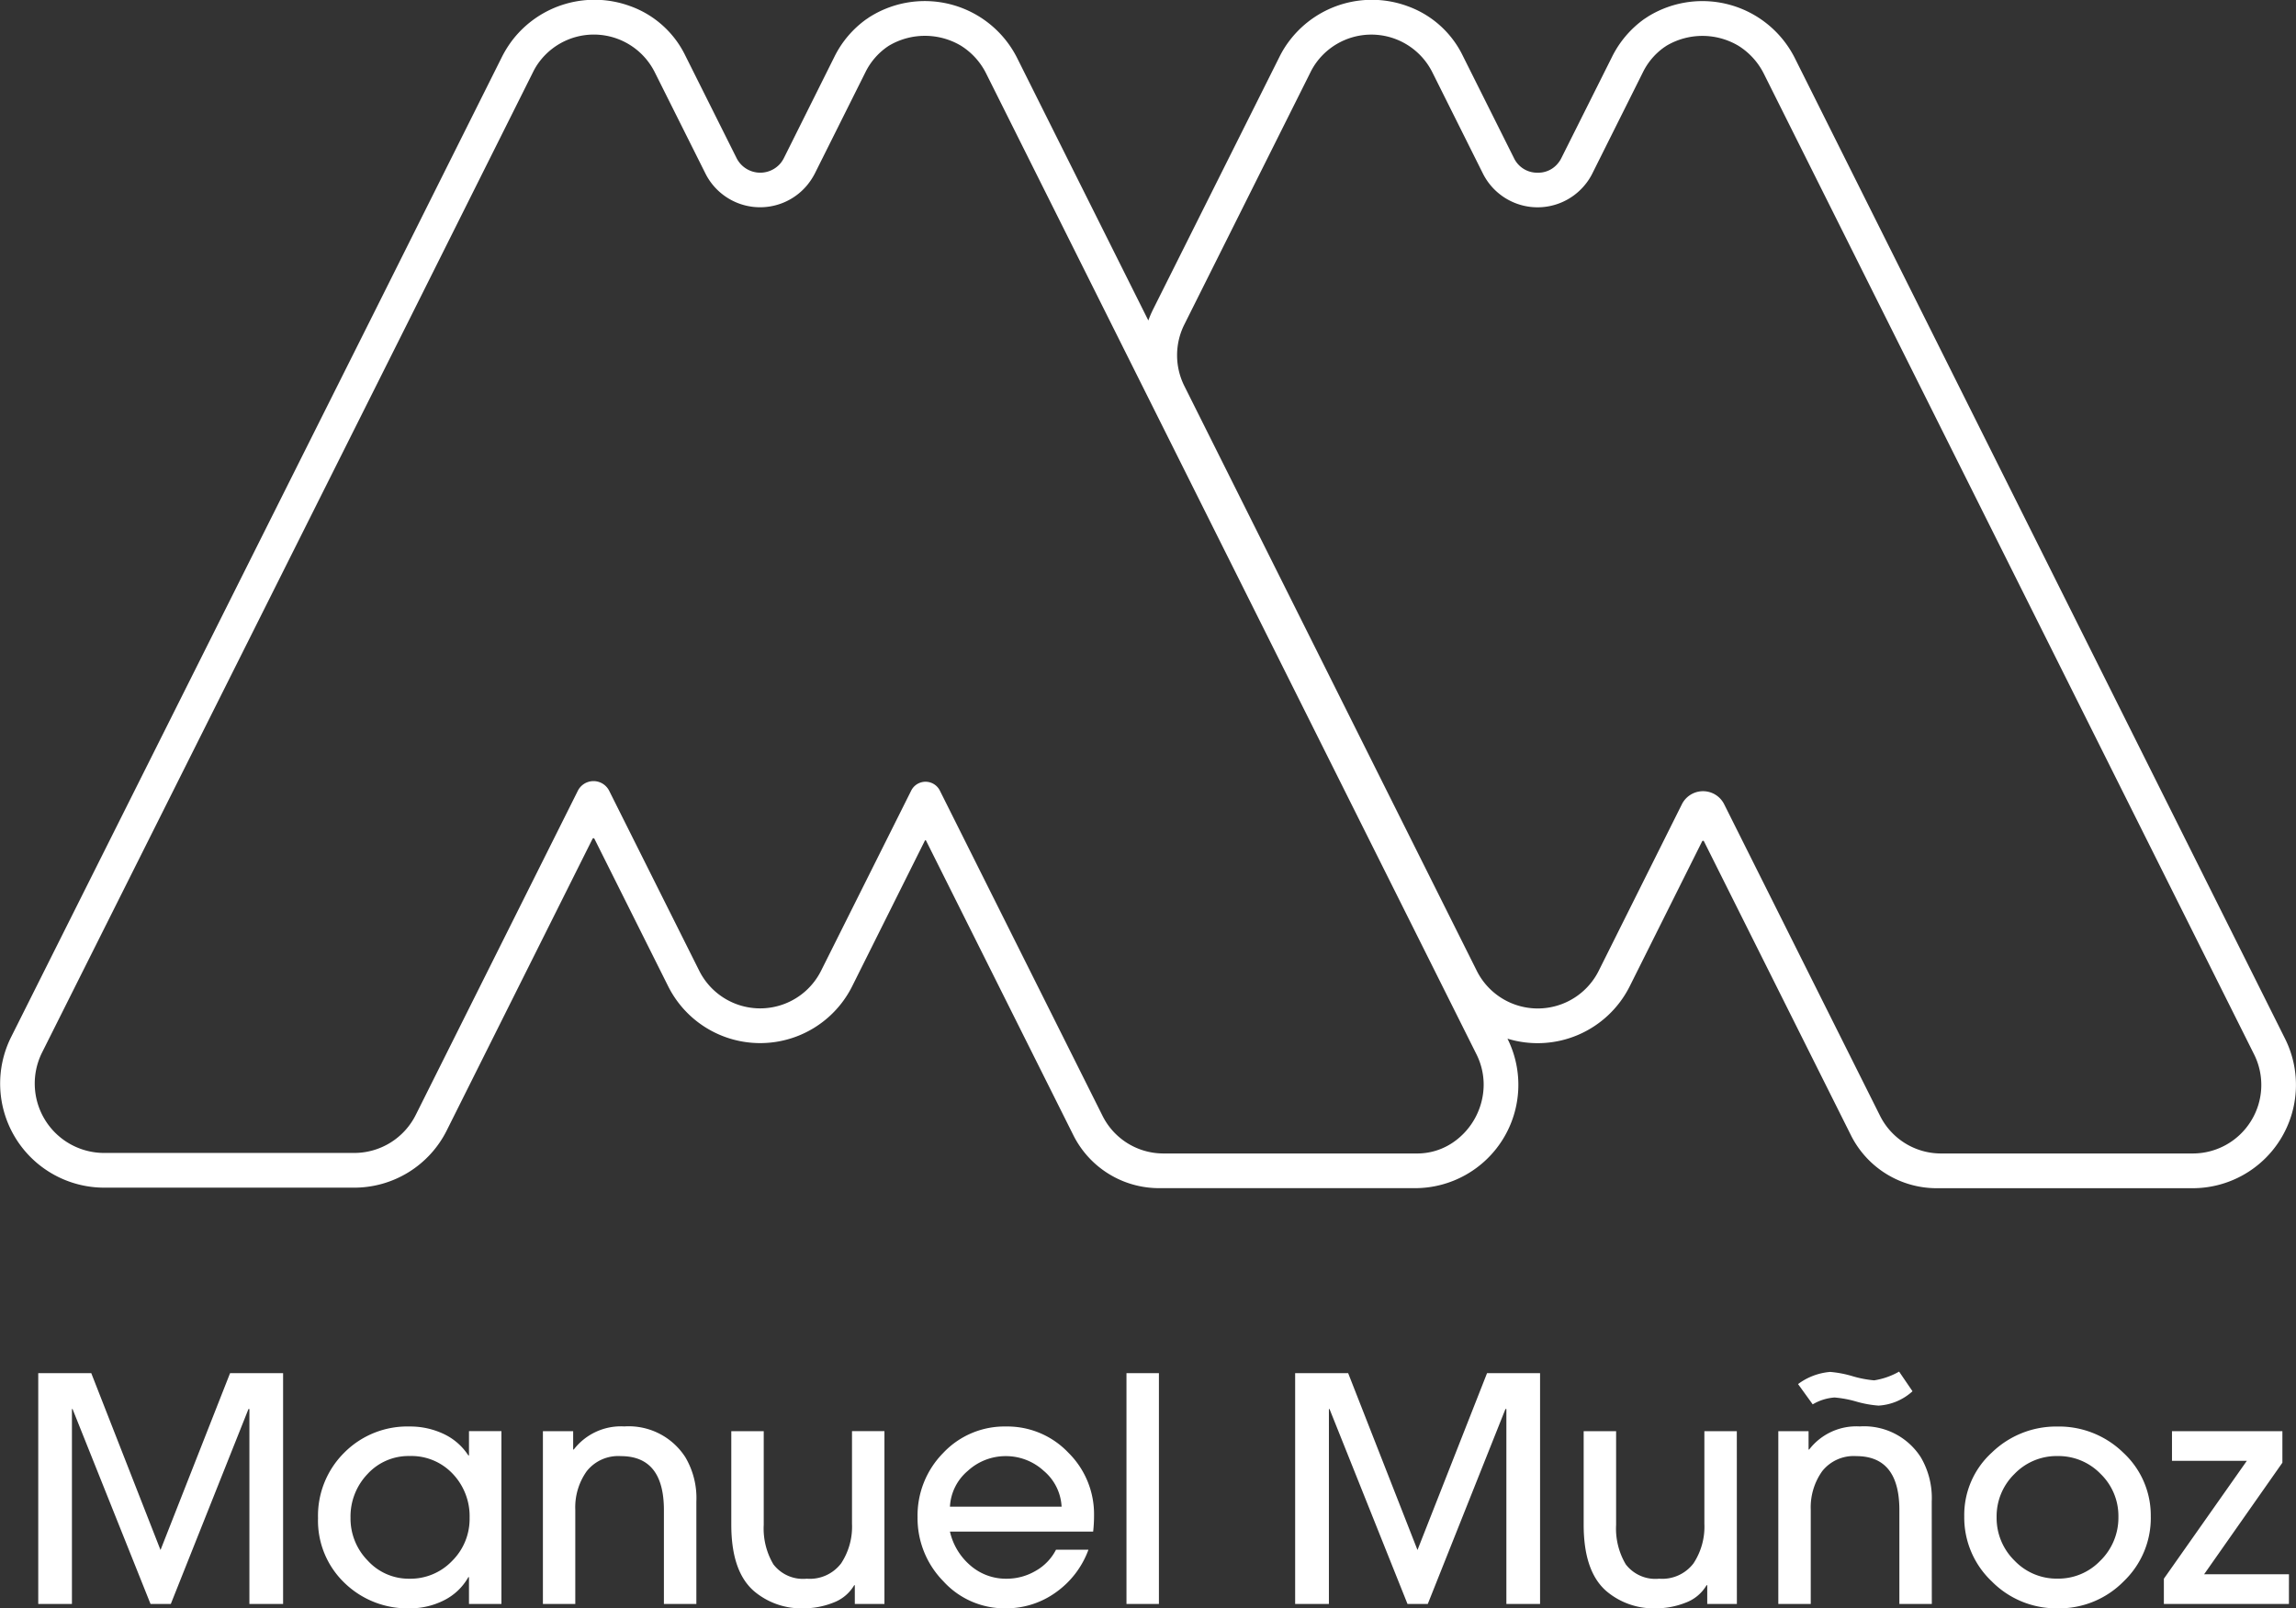
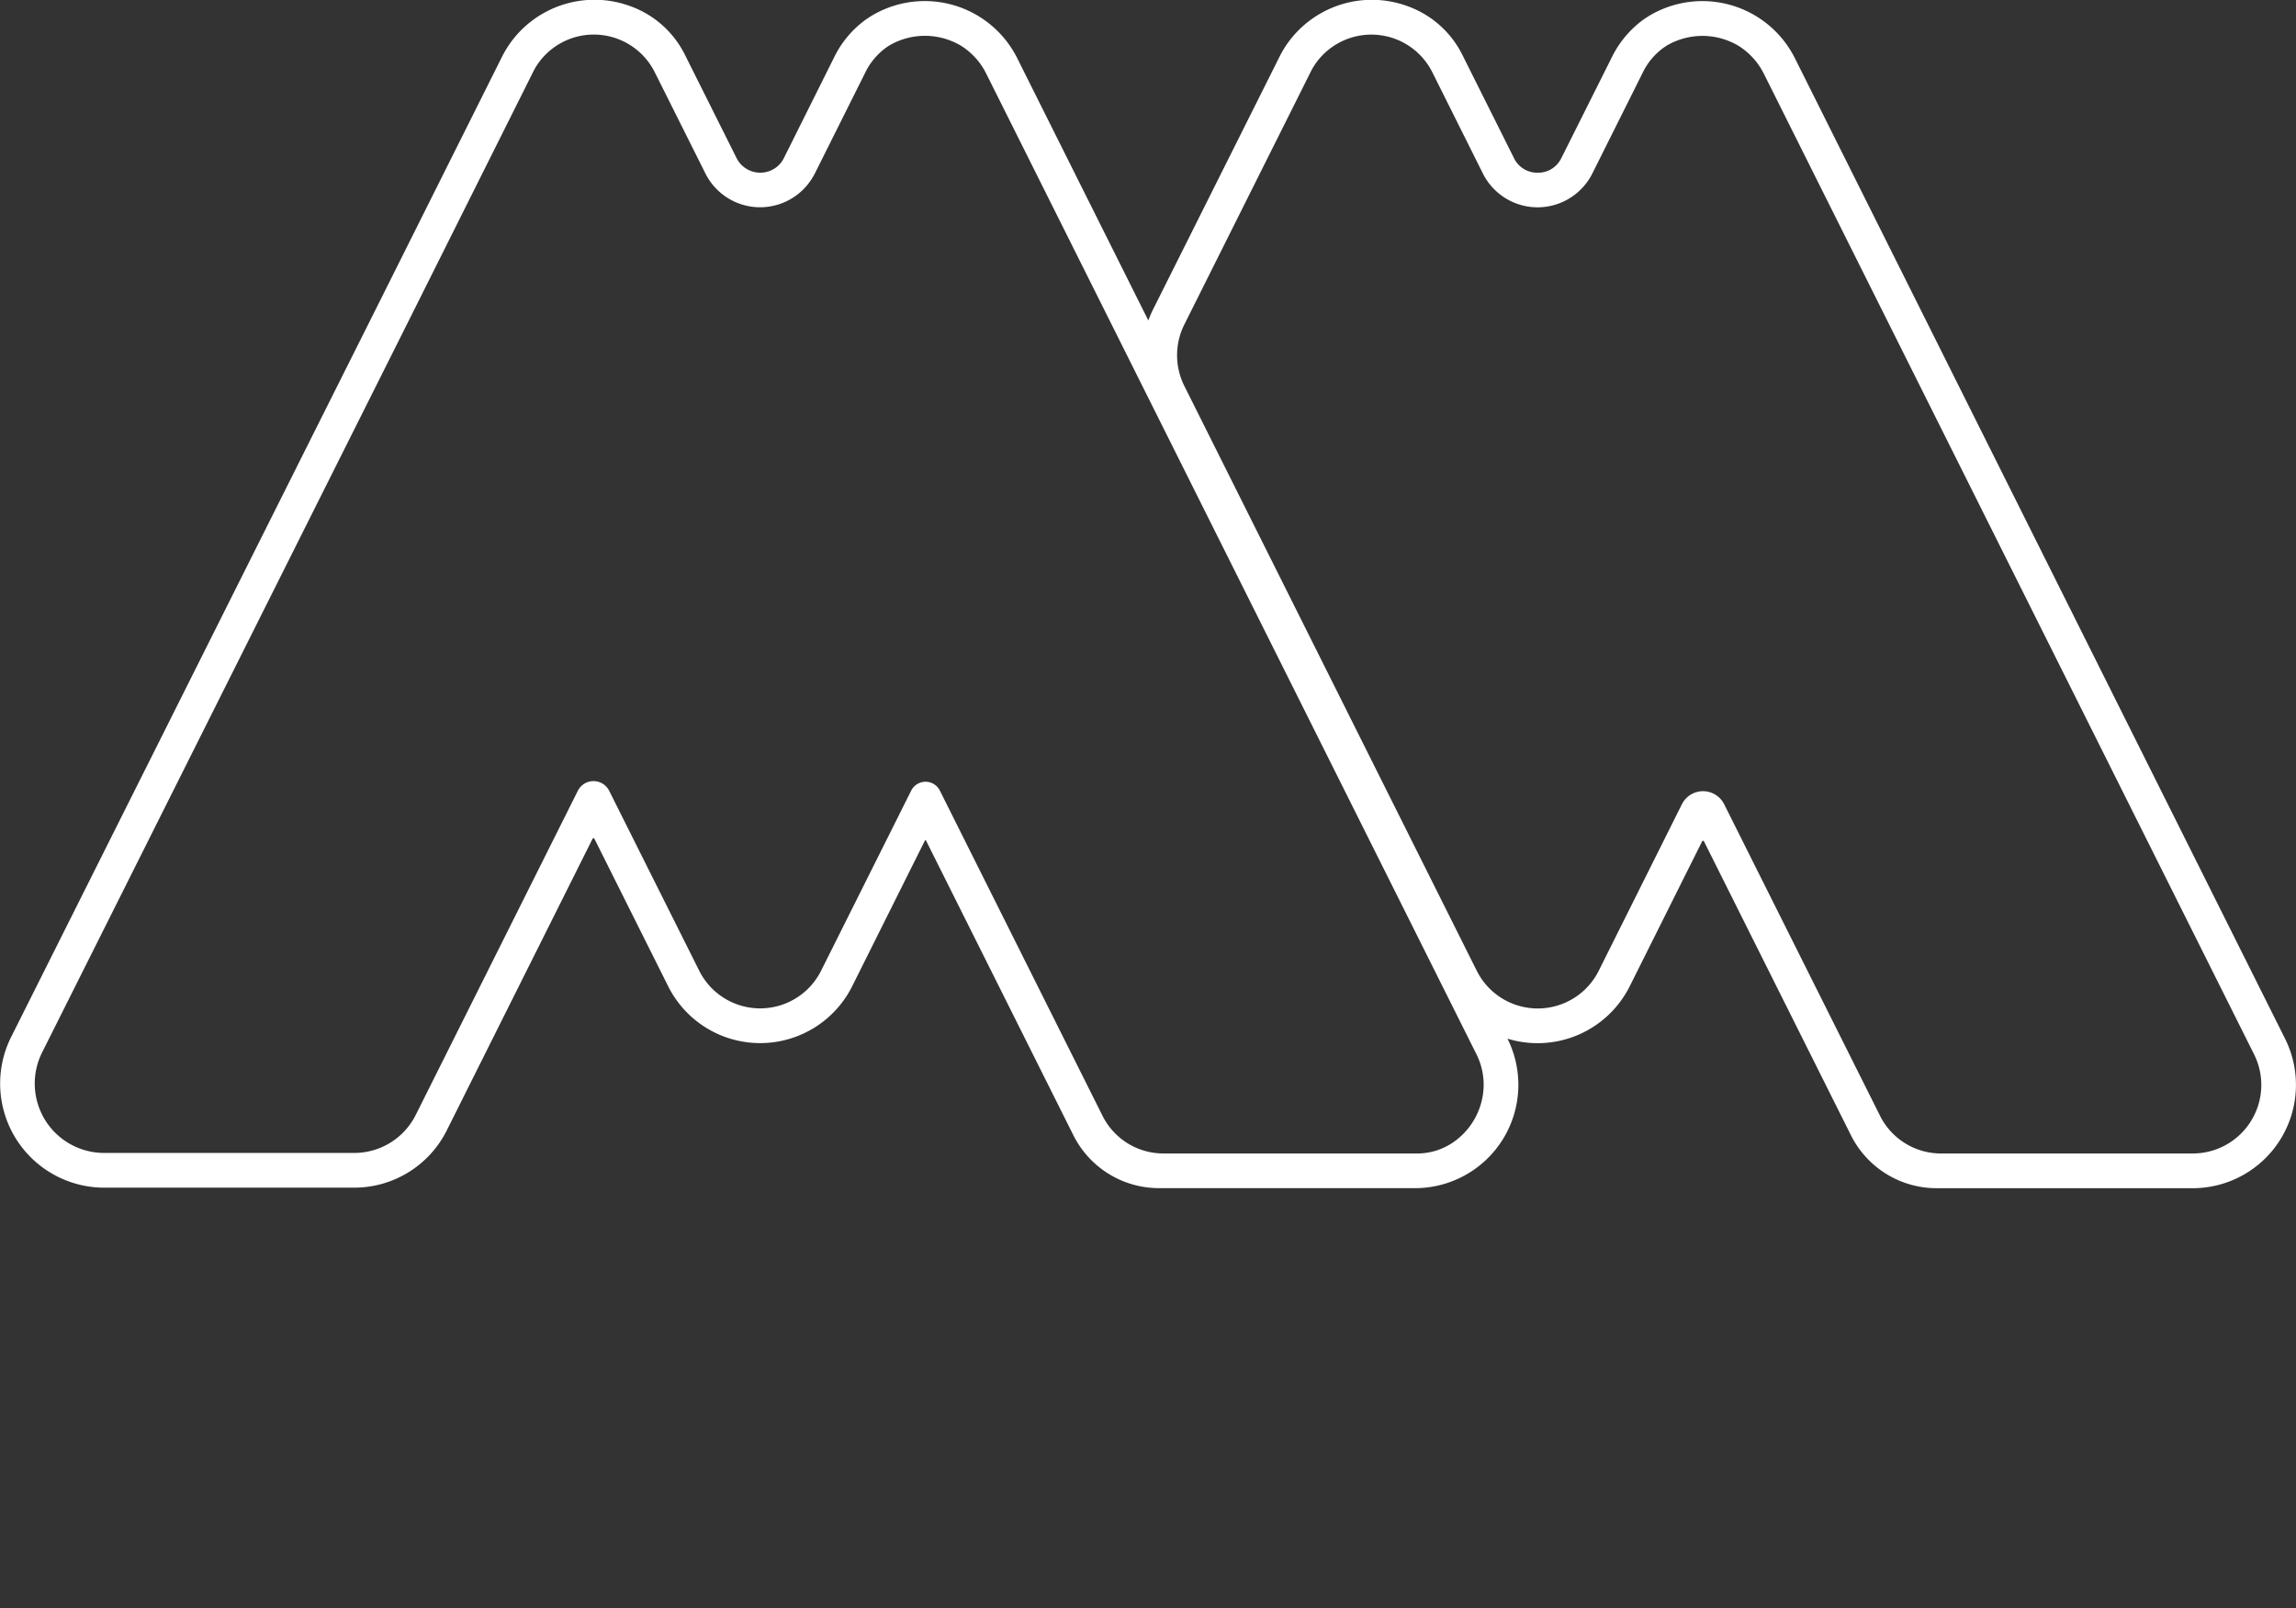
<svg xmlns="http://www.w3.org/2000/svg" width="154.586" height="108.294" viewBox="0 0 154.586 108.294">
  <rect x="0" y="0" width="154.586" height="108.294" fill="#333333" stroke="none" />
  <g id="logo_Manuel_Francisco_Muñoz_" data-name="logo Manuel Francisco Muñoz " transform="translate(-111 -148)">
    <g id="logo" transform="translate(93.48 50.954)">
      <path id="Trazado_21" data-name="Trazado 21" d="M171.367,166.981l-33-66.016a6.967,6.967,0,0,0-9.869-2.818l-.285.187a6.878,6.878,0,0,0-2.156,2.538l-3.411,6.813a1.741,1.741,0,0,1-.233.359,1.7,1.7,0,0,1-1.363.63,1.728,1.728,0,0,1-1.6-.989l-3.446-6.893a6.609,6.609,0,0,0-3.708-3.328,6.965,6.965,0,0,0-7.885,2.228,6.652,6.652,0,0,0-.747,1.181l-8.506,17a7.129,7.129,0,0,0-.322.751l-8.828-17.661a6.962,6.962,0,0,0-9.864-2.818c-.079.047-.159.1-.238.159l-.047.028a6.818,6.818,0,0,0-2.16,2.538L70.3,107.685a1.956,1.956,0,0,1-.233.359,1.785,1.785,0,0,1-2.958-.359l-3.449-6.9a6.6,6.6,0,0,0-3.766-3.347,6.976,6.976,0,0,0-7.829,2.252,7.231,7.231,0,0,0-.747,1.181l-8.5,17-24.548,49a7.009,7.009,0,0,0,6.271,10.144H41.342a6.965,6.965,0,0,0,6.267-3.873l9.807-19.618a.07.07,0,0,1,.125,0l4.968,9.936a6.927,6.927,0,0,0,12.384,0l4.9-9.817a.041.041,0,0,1,.074,0l9.92,19.84a6.45,6.45,0,0,0,5.769,3.565h17.235a6.957,6.957,0,0,0,6.225-10.065l0,0a6.936,6.936,0,0,0,8.226-3.518l4.879-9.768a.07.07,0,0,1,.125,0l9.895,19.79a6.45,6.45,0,0,0,5.769,3.565h17.235a6.957,6.957,0,0,0,6.225-10.065Zm-55.994,6.973a4.273,4.273,0,0,1-2.485.759H95.87a4.583,4.583,0,0,1-4.129-2.557L80.8,150.281a1.079,1.079,0,0,0-1.931,0L72.8,162.413a4.587,4.587,0,0,1-8.2,0l-6.064-12.12a1.181,1.181,0,0,0-2.112,0l-10.9,21.8a4.635,4.635,0,0,1-4.176,2.585H24.535a4.674,4.674,0,0,1-4.181-6.766l24.548-49,8.5-17a4.243,4.243,0,0,1,.495-.789,4.587,4.587,0,0,1,7.708.789l3.406,6.808a4.117,4.117,0,0,0,6.854.793,4.422,4.422,0,0,0,.518-.789l3.406-6.817a4.511,4.511,0,0,1,1.432-1.684c.051-.033.1-.07.149-.1a4.751,4.751,0,0,1,4.848,0,4.654,4.654,0,0,1,1.7,1.876l33,66.016a4.583,4.583,0,0,1,.495,2.067A4.736,4.736,0,0,1,115.373,173.954Zm53.708-1.434a4.606,4.606,0,0,1-3.938,2.193H148.219a4.588,4.588,0,0,1-4.129-2.557L133.606,151.2a1.592,1.592,0,0,0-2.848,0l-5.6,11.215a4.59,4.59,0,0,1-8.208,0l-19.7-39.4a4.626,4.626,0,0,1,0-4.1l8.5-17a4.5,4.5,0,0,1,.495-.789,4.591,4.591,0,0,1,7.713.789l3.4,6.808a4.117,4.117,0,0,0,6.854.793,3.966,3.966,0,0,0,.518-.789l3.406-6.817a4.471,4.471,0,0,1,1.423-1.675c.056-.037.112-.075.159-.107a4.751,4.751,0,0,1,4.848,0,4.7,4.7,0,0,1,1.708,1.876l33,66.016A4.6,4.6,0,0,1,169.081,172.52Z" fill="#fff" />
    </g>
-     <path id="Trazado_29" data-name="Trazado 29" d="M18.06,0H15.792V-13.125h-.063L10.5,0H9.135L3.885-13.125H3.843V0H1.575V-15.54h3.57L9.807-3.633,14.49-15.54h3.57Zm14.7,0H30.576V-1.806h-.042A3.865,3.865,0,0,1,28.886-.242a5.029,5.029,0,0,1-2.3.536,6.07,6.07,0,0,1-4.4-1.722,5.8,5.8,0,0,1-1.774-4.347,5.983,5.983,0,0,1,1.764-4.41,5.983,5.983,0,0,1,4.41-1.764,5.265,5.265,0,0,1,2.268.493A4,4,0,0,1,30.534-10h.042v-1.638H32.76ZM30.618-5.8a4.14,4.14,0,0,0-1.134-2.961,3.817,3.817,0,0,0-2.9-1.2,3.745,3.745,0,0,0-2.845,1.218A4.139,4.139,0,0,0,22.6-5.8a4.042,4.042,0,0,0,1.155,2.877A3.732,3.732,0,0,0,26.565-1.7a3.878,3.878,0,0,0,2.877-1.2A3.983,3.983,0,0,0,30.618-5.8ZM45.885,0H43.7V-6.321q0-3.633-2.9-3.633a2.7,2.7,0,0,0-2.3,1.019,4.194,4.194,0,0,0-.767,2.593V0H35.553V-11.634H37.59V-10.4h.042a4.007,4.007,0,0,1,3.4-1.554A4.53,4.53,0,0,1,45.15-9.87a5.406,5.406,0,0,1,.735,2.982ZM58.548,0H56.553V-1.26h-.042A2.735,2.735,0,0,1,55.093-.084a5.4,5.4,0,0,1-2.006.378A4.913,4.913,0,0,1,49.77-.861q-1.533-1.323-1.533-4.473v-6.3h2.184v6.3a4.726,4.726,0,0,0,.651,2.667,2.51,2.51,0,0,0,2.247.966,2.644,2.644,0,0,0,2.31-1.029A4.484,4.484,0,0,0,56.364-5.4v-6.237h2.184ZM72.66-5.964A9.519,9.519,0,0,1,72.6-4.872H62.958a4.238,4.238,0,0,0,1.375,2.279A3.637,3.637,0,0,0,66.78-1.7a3.837,3.837,0,0,0,1.942-.525A3.419,3.419,0,0,0,70.1-3.654h2.184A6.069,6.069,0,0,1,70.1-.788,5.707,5.707,0,0,1,66.7.294a5.563,5.563,0,0,1-4.19-1.827,6.05,6.05,0,0,1-1.732-4.305A6,6,0,0,1,62.5-10.164a5.662,5.662,0,0,1,4.242-1.785,5.656,5.656,0,0,1,4.189,1.764A5.812,5.812,0,0,1,72.66-5.964Zm-2.184-.588a3.375,3.375,0,0,0-1.207-2.415,3.76,3.76,0,0,0-2.552-.987,3.76,3.76,0,0,0-2.551.987,3.375,3.375,0,0,0-1.207,2.415ZM77.028,0H74.844V-15.54h2.184ZM102.69,0h-2.268V-13.125h-.063L95.13,0H93.765l-5.25-13.125h-.042V0H86.2V-15.54h3.57L94.437-3.633,99.12-15.54h3.57Zm13.251,0h-1.995V-1.26H113.9a2.735,2.735,0,0,1-1.417,1.176,5.4,5.4,0,0,1-2.006.378,4.913,4.913,0,0,1-3.318-1.155q-1.533-1.323-1.533-4.473v-6.3h2.184v6.3a4.726,4.726,0,0,0,.651,2.667,2.51,2.51,0,0,0,2.247.966,2.644,2.644,0,0,0,2.31-1.029,4.484,4.484,0,0,0,.735-2.667v-6.237h2.184Zm13.125,0h-2.184V-6.321q0-3.633-2.9-3.633a2.7,2.7,0,0,0-2.3,1.019,4.194,4.194,0,0,0-.767,2.593V0h-2.184V-11.634h2.037V-10.4h.042a4.007,4.007,0,0,1,3.4-1.554,4.53,4.53,0,0,1,4.116,2.079,5.406,5.406,0,0,1,.735,2.982Zm-1.3-14.322a3.71,3.71,0,0,1-2.289.966,7.363,7.363,0,0,1-1.5-.273,7.456,7.456,0,0,0-1.46-.273,3.35,3.35,0,0,0-1.47.462l-.987-1.365a4.189,4.189,0,0,1,2.163-.819,7.3,7.3,0,0,1,1.491.283,7.351,7.351,0,0,0,1.47.284,4.9,4.9,0,0,0,1.68-.588Zm16.044,8.463a5.9,5.9,0,0,1-1.827,4.337A6.076,6.076,0,0,1,137.529.294,6.1,6.1,0,0,1,133.1-1.523,5.917,5.917,0,0,1,131.25-5.9a5.677,5.677,0,0,1,1.858-4.294,6.221,6.221,0,0,1,4.421-1.753,6.191,6.191,0,0,1,4.431,1.764A5.748,5.748,0,0,1,143.808-5.859Zm-3.381,2.93a4.052,4.052,0,0,0,1.2-2.93,3.947,3.947,0,0,0-1.2-2.9,3.947,3.947,0,0,0-2.9-1.2,3.93,3.93,0,0,0-2.9,1.207,3.982,3.982,0,0,0-1.2,2.909,4.017,4.017,0,0,0,1.2,2.919,3.913,3.913,0,0,0,2.9,1.218A3.9,3.9,0,0,0,140.427-2.93ZM153.111,0H144.69V-1.7l5.586-7.938h-5.04v-1.995h7.434v2.121L147.4-2h5.712Z" transform="translate(112 256)" fill="#fff" />
  </g>
</svg>